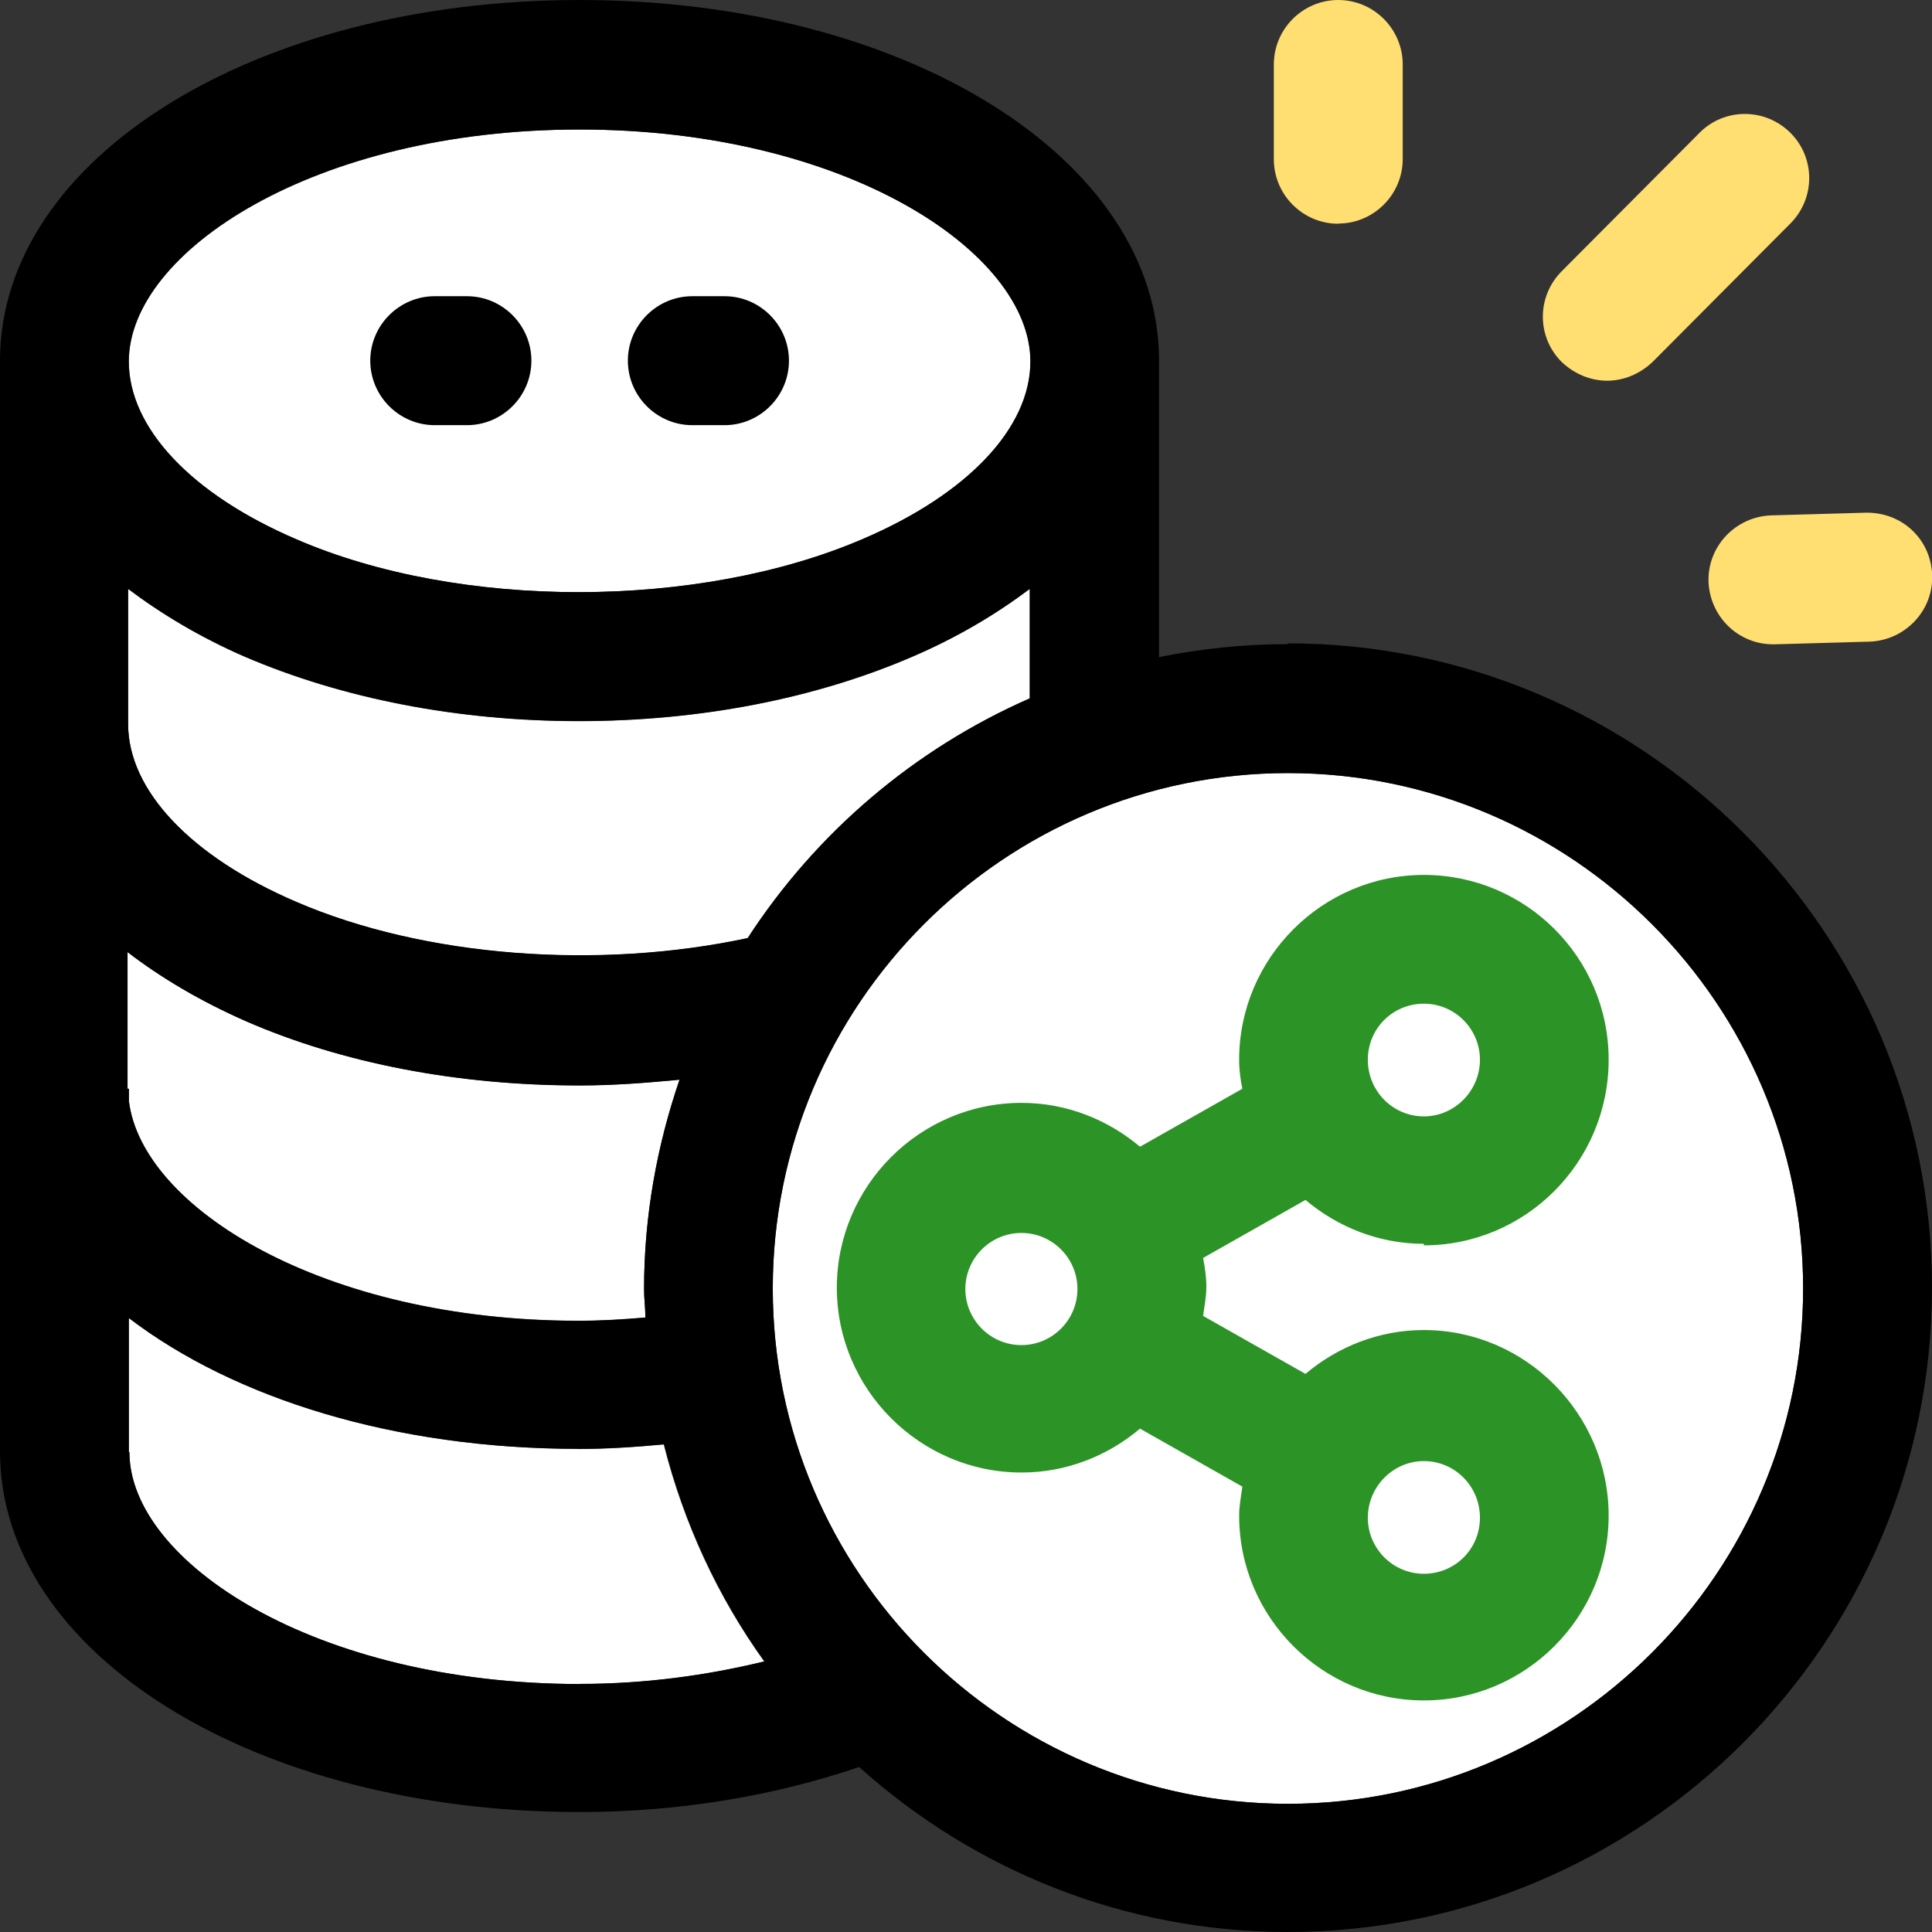
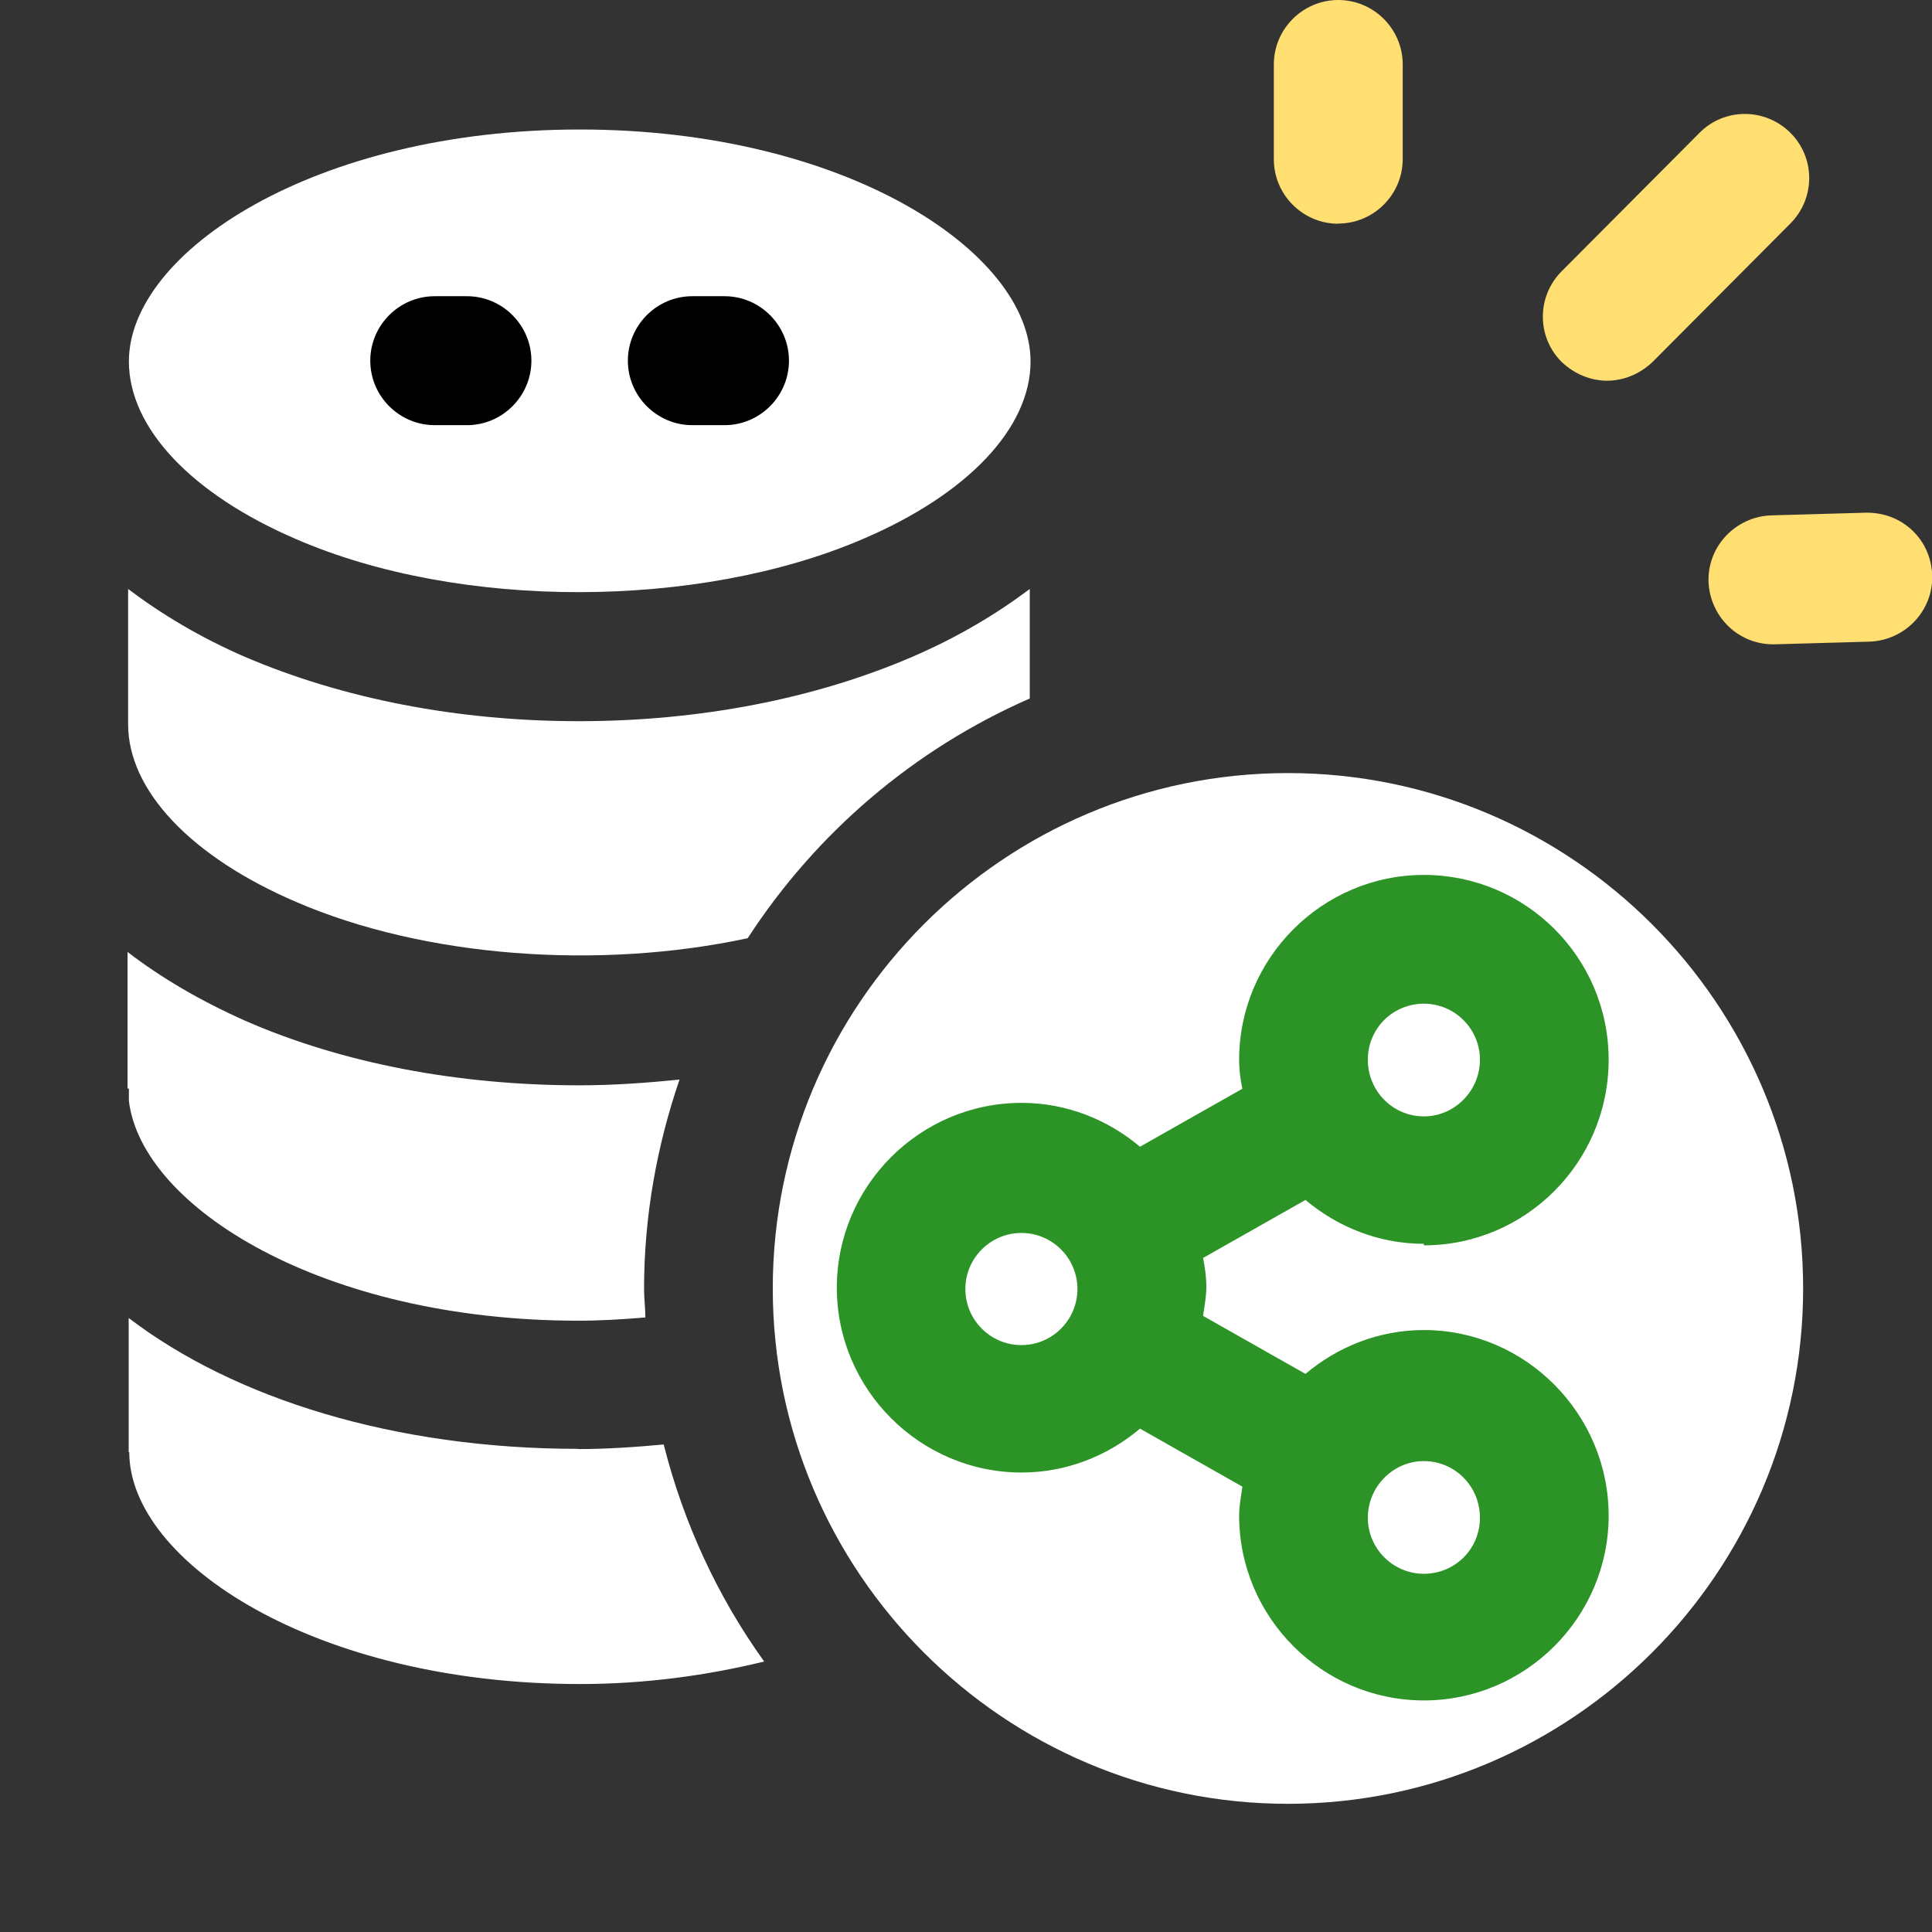
<svg xmlns="http://www.w3.org/2000/svg" width="63" height="63" viewBox="0 0 63 63" fill="none">
  <rect x="0" y="0" width="63" height="63" fill="#333333" stroke="none" />
  <g clip-path="url(#clip0_12052_284)">
    <path d="M52.393 12.415C52.941 12.415 53.463 12.203 53.886 11.805L58.381 7.289C59.201 6.468 59.201 5.144 58.381 4.329C57.56 3.514 56.236 3.508 55.421 4.329L50.926 8.844C50.105 9.665 50.105 10.99 50.926 11.805C51.349 12.203 51.871 12.415 52.418 12.415H52.4H52.393Z" fill="#FFDE72" />
    <path d="M43.639 7.29C44.796 7.29 45.741 6.344 45.741 5.187V2.102C45.741 0.945 44.796 0 43.639 0C42.483 0 41.538 0.945 41.538 2.102V5.194C41.538 6.35 42.483 7.296 43.639 7.296V7.29Z" fill="#FFDE72" />
    <path d="M55.713 18.97C55.757 20.102 56.677 21.01 57.815 21.01H57.877L60.967 20.923C62.123 20.88 63.043 19.916 63.006 18.759C62.969 17.602 62.042 16.7 60.842 16.718L57.752 16.806C56.596 16.849 55.676 17.813 55.713 18.97Z" fill="#FFDE72" />
    <path d="M9.661 29.413C13.839 31.217 19.528 31.64 24.403 30.589H24.384C26.61 27.162 29.799 24.431 33.579 22.777V19.206C32.485 20.028 31.229 20.78 29.756 21.415C26.585 22.783 22.823 23.517 18.875 23.517C14.928 23.517 11.166 22.783 7.977 21.415C6.528 20.786 5.266 20.028 4.178 19.206V23.616C4.178 25.781 6.236 27.945 9.661 29.413Z" fill="white" />
    <path d="M9.662 17.583C14.996 19.897 22.787 19.872 28.121 17.583C31.566 16.115 33.605 13.951 33.605 11.786C33.605 8.216 27.555 4.223 18.907 4.223C10.259 4.223 4.203 8.216 4.203 11.786C4.203 13.951 6.242 16.115 9.662 17.583Z" fill="white" />
    <path d="M4.203 35.901C4.625 39.365 10.526 43.066 18.863 43.066C19.597 43.066 20.312 43.022 21.045 42.96C21.045 42.668 21.002 42.35 21.002 42.033C21.002 39.639 21.425 37.35 22.158 35.204C21.089 35.31 20.013 35.391 18.9 35.391C14.952 35.391 11.172 34.675 8.001 33.288C6.534 32.635 5.253 31.883 4.159 31.043V35.496H4.203V35.894V35.901Z" fill="white" />
    <path d="M41.998 25.209C32.735 25.209 25.199 32.753 25.199 42.014C25.199 51.276 32.741 58.82 41.998 58.82C51.256 58.82 58.798 51.276 58.798 42.014C58.798 32.753 51.256 25.209 41.998 25.209Z" fill="white" />
    <path d="M18.857 47.245C12.869 47.245 7.641 45.609 4.196 42.978V47.351H4.215C4.215 50.921 10.264 54.914 18.913 54.914C21.014 54.914 23.029 54.641 24.919 54.18C23.408 52.078 22.295 49.683 21.642 47.102C20.716 47.189 19.771 47.252 18.851 47.252L18.857 47.245Z" fill="white" />
-     <path d="M41.998 20.985V21.004C40.568 21.004 39.163 21.153 37.795 21.427V11.762C37.801 5.169 29.507 0 18.901 0C8.294 0 0 5.169 0 11.762V47.326C0 53.925 8.294 59.088 18.901 59.088C22.134 59.088 25.242 58.565 28.015 57.62C31.733 60.96 36.626 63 41.998 63C53.568 63 63 53.565 63 41.99C63 30.415 53.568 20.979 41.998 20.979V20.985ZM18.901 4.223C27.555 4.223 33.598 8.216 33.598 11.787C33.598 13.951 31.559 16.115 28.115 17.583C22.78 19.872 14.99 19.897 9.655 17.583C6.23 16.115 4.197 13.951 4.197 11.787C4.197 8.216 10.221 4.223 18.894 4.223H18.901ZM4.178 19.2C5.272 20.021 6.528 20.774 7.977 21.408C11.166 22.777 14.928 23.511 18.876 23.511C22.824 23.511 26.585 22.777 29.756 21.408C31.223 20.78 32.485 20.021 33.58 19.2V22.771C29.8 24.431 26.61 27.162 24.384 30.583H24.403C19.529 31.634 13.84 31.211 9.662 29.407C6.236 27.939 4.178 25.775 4.178 23.61V19.2ZM4.159 31.049C5.254 31.889 6.534 32.648 8.002 33.294C11.172 34.681 14.953 35.397 18.901 35.397C20.014 35.397 21.083 35.31 22.159 35.21C21.425 37.356 21.002 39.645 21.002 42.039C21.002 42.357 21.046 42.668 21.046 42.966C20.312 43.028 19.597 43.072 18.863 43.072C10.526 43.072 4.626 39.377 4.203 35.907V35.509H4.159V31.055V31.049ZM18.919 54.914C10.265 54.914 4.222 50.921 4.222 47.351H4.203V42.979C7.647 45.603 12.876 47.245 18.863 47.245C19.79 47.245 20.735 47.183 21.655 47.096C22.308 49.677 23.421 52.072 24.931 54.174C23.041 54.634 21.027 54.908 18.925 54.908L18.919 54.914ZM41.998 58.82C32.734 58.82 25.199 51.276 25.199 42.014C25.199 32.753 32.74 25.209 41.998 25.209C51.255 25.209 58.797 32.753 58.797 42.014C58.797 51.276 51.255 58.82 41.998 58.82Z" fill="black" />
    <path d="M46.431 40.609C49.751 40.609 52.456 37.897 52.456 34.557C52.456 31.217 49.745 28.53 46.431 28.53C43.117 28.53 40.407 31.242 40.407 34.557C40.407 34.893 40.45 35.21 40.512 35.503L37.174 37.393C36.123 36.51 34.78 35.963 33.313 35.963C29.993 35.963 27.288 38.675 27.288 41.99C27.288 45.305 29.999 48.017 33.313 48.017C34.78 48.017 36.129 47.469 37.174 46.586L40.512 48.477C40.469 48.794 40.407 49.105 40.407 49.422C40.407 52.744 43.117 55.449 46.431 55.449C49.745 55.449 52.456 52.738 52.456 49.422C52.456 46.107 49.745 43.371 46.431 43.371C44.964 43.371 43.615 43.918 42.57 44.801L39.231 42.91C39.275 42.593 39.337 42.282 39.337 41.965C39.337 41.648 39.294 41.337 39.231 41.02L42.57 39.129C43.621 40.012 44.964 40.559 46.431 40.559V40.603V40.609ZM46.431 32.729C47.438 32.729 48.259 33.55 48.259 34.557C48.259 35.565 47.438 36.404 46.431 36.404C45.424 36.404 44.603 35.584 44.603 34.557C44.603 33.531 45.424 32.729 46.431 32.729ZM33.306 43.862C32.299 43.862 31.479 43.041 31.479 42.033C31.479 41.026 32.299 40.205 33.306 40.205C34.314 40.205 35.134 41.026 35.134 42.033C35.134 43.041 34.314 43.862 33.306 43.862ZM46.431 47.644C47.438 47.644 48.259 48.465 48.259 49.491C48.259 50.517 47.438 51.319 46.431 51.319C45.424 51.319 44.603 50.498 44.603 49.491C44.603 48.483 45.424 47.644 46.431 47.644Z" fill="#2C9326" />
    <path d="M14.176 13.864H15.226C16.383 13.864 17.328 12.918 17.328 11.761C17.328 10.605 16.383 9.659 15.226 9.659H14.176C13.019 9.659 12.074 10.605 12.074 11.761C12.074 12.918 13.019 13.864 14.176 13.864Z" fill="black" />
    <path d="M22.575 13.864H23.626C24.782 13.864 25.727 12.918 25.727 11.761C25.727 10.605 24.782 9.659 23.626 9.659H22.575C21.419 9.659 20.474 10.605 20.474 11.761C20.474 12.918 21.419 13.864 22.575 13.864Z" fill="black" />
  </g>
  <defs>
    <clipPath id="clip0_12052_284">
      <rect width="63" height="63" fill="white" />
    </clipPath>
  </defs>
</svg>